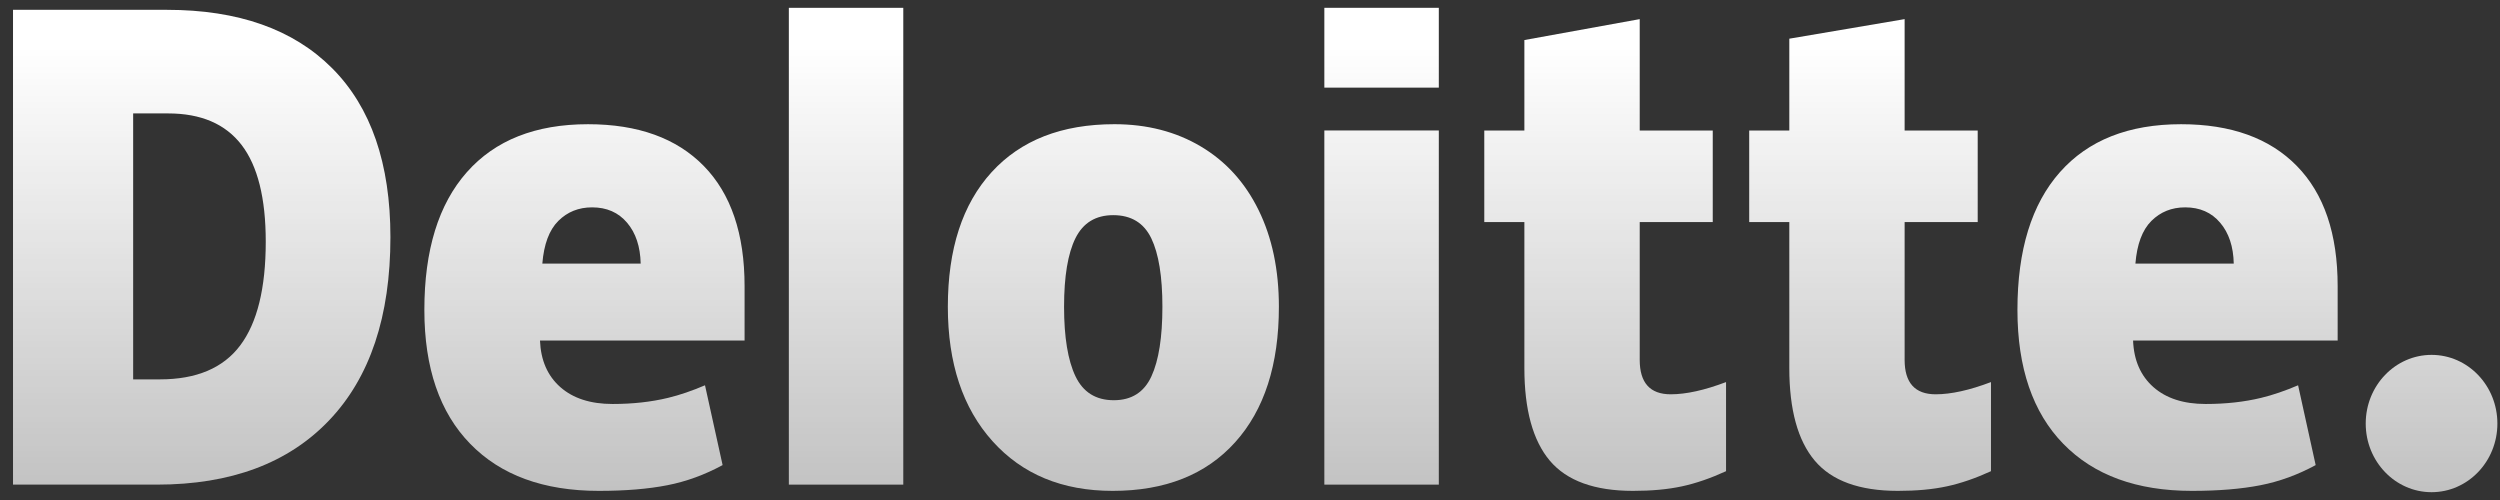
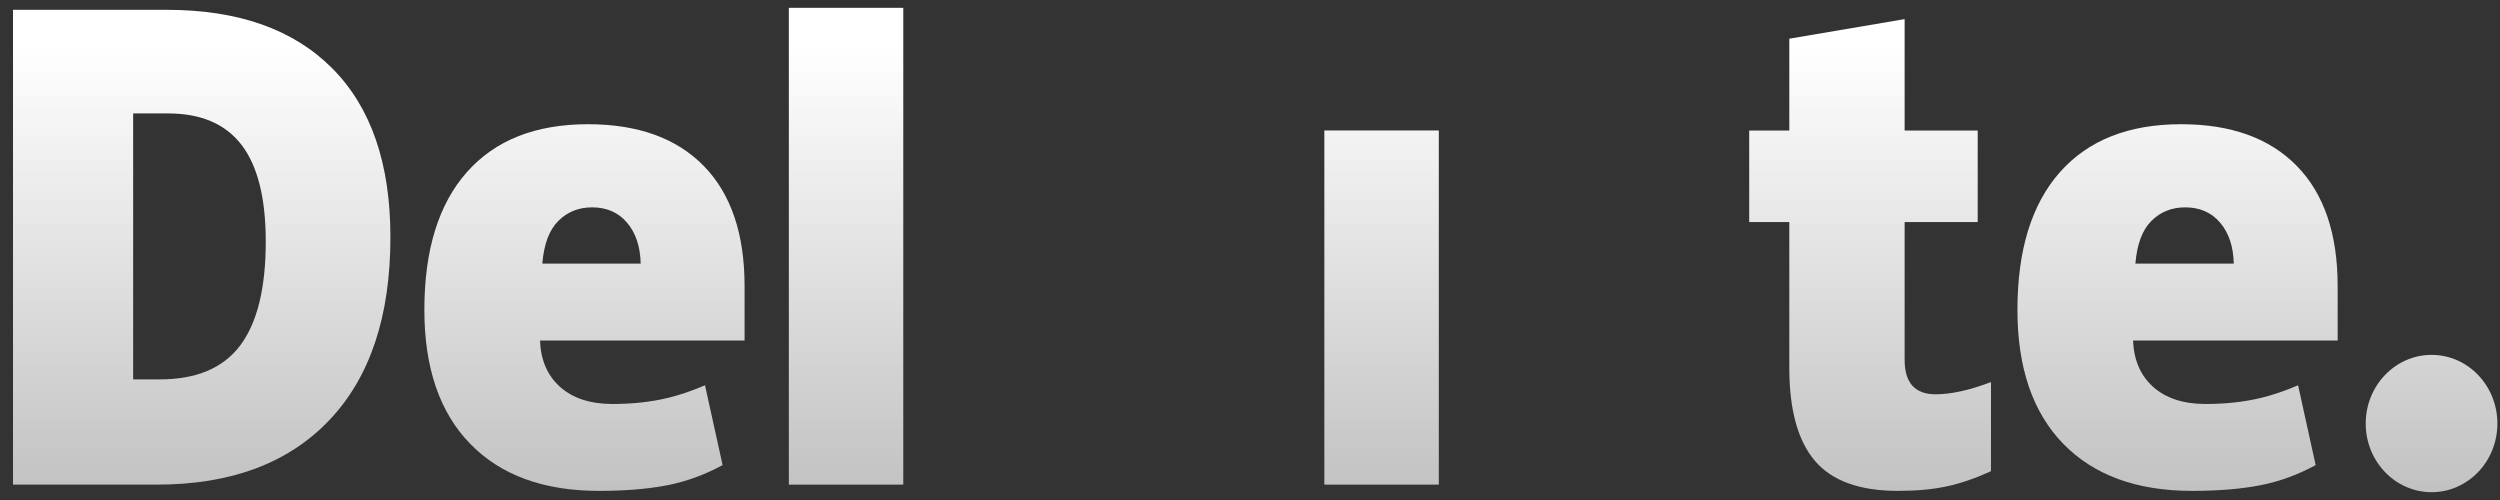
<svg xmlns="http://www.w3.org/2000/svg" width="160" height="32" viewBox="0 0 160 32" fill="none">
  <rect x="0" y="0" width="160" height="32" fill="#333333" stroke="none" />
  <path d="M151.406 27.107C151.406 24.68 153.295 22.712 155.62 22.712C157.947 22.712 159.833 24.68 159.833 27.107C159.833 29.533 157.947 31.5 155.62 31.5C153.295 31.5 151.406 29.533 151.406 27.107Z" fill="url(#paint0_linear_289_1411)" />
  <path d="M17.008 15.468C17.008 12.685 16.492 10.62 15.46 9.274C14.427 7.93 12.863 7.259 10.759 7.259H8.522V24.28H10.234C12.57 24.28 14.282 23.558 15.372 22.109C16.461 20.662 17.008 18.448 17.008 15.468ZM24.987 15.178C24.987 20.25 23.68 24.157 21.066 26.9C18.451 29.644 14.776 31.016 10.039 31.016H0.833V0.629H10.681C15.249 0.629 18.776 1.876 21.261 4.37C23.745 6.865 24.987 10.466 24.987 15.178Z" fill="url(#paint1_linear_289_1411)" />
  <path d="M50.486 31.016H57.81V0.501H50.486V31.016Z" fill="url(#paint2_linear_289_1411)" />
-   <path d="M68.1 19.634C68.1 21.579 68.344 23.063 68.831 24.083C69.319 25.104 70.135 25.614 71.284 25.614C72.421 25.614 73.224 25.104 73.692 24.083C74.161 23.063 74.394 21.579 74.394 19.634C74.394 17.698 74.157 16.239 73.683 15.253C73.207 14.265 72.396 13.77 71.246 13.77C70.122 13.77 69.319 14.263 68.831 15.242C68.344 16.222 68.1 17.686 68.1 19.634ZM81.849 19.634C81.849 23.34 80.917 26.232 79.049 28.305C77.182 30.379 74.569 31.416 71.21 31.416C67.988 31.416 65.424 30.356 63.52 28.235C61.614 26.114 60.662 23.248 60.662 19.634C60.662 15.938 61.595 13.067 63.463 11.02C65.331 8.973 67.95 7.949 71.323 7.949C73.407 7.949 75.251 8.423 76.848 9.371C78.447 10.318 79.681 11.675 80.548 13.442C81.416 15.207 81.849 17.272 81.849 19.634Z" fill="url(#paint3_linear_289_1411)" />
  <path d="M84.758 31.016H92.084V8.35H84.758V31.016Z" fill="url(#paint4_linear_289_1411)" />
-   <path d="M84.758 5.608H92.084V0.5H84.758V5.608Z" fill="url(#paint5_linear_289_1411)" />
-   <path d="M106.926 25.235C107.915 25.235 109.093 24.973 110.467 24.453V30.156C109.479 30.608 108.541 30.933 107.648 31.125C106.755 31.319 105.708 31.416 104.509 31.416C102.05 31.416 100.277 30.771 99.188 29.484C98.104 28.197 97.56 26.221 97.56 23.555V14.211H94.994V8.352H97.56V2.563L104.942 1.224V8.352H109.616V14.211H104.942V23.034C104.942 24.501 105.604 25.235 106.926 25.235Z" fill="url(#paint6_linear_289_1411)" />
  <path d="M123.882 25.235C124.871 25.235 126.049 24.973 127.423 24.453V30.156C126.436 30.608 125.496 30.933 124.603 31.125C123.71 31.319 122.666 31.416 121.465 31.416C119.005 31.416 117.232 30.771 116.146 29.484C115.059 28.197 114.516 26.221 114.516 23.555V14.211H111.949V8.352H114.516V2.476L121.896 1.224V8.352H126.573V14.211H121.896V23.034C121.896 24.501 122.559 25.235 123.882 25.235Z" fill="url(#paint7_linear_289_1411)" />
  <path d="M136.666 16.872C136.766 15.631 137.107 14.722 137.687 14.141C138.27 13.561 138.989 13.271 139.85 13.271C140.789 13.271 141.535 13.597 142.089 14.253C142.646 14.905 142.937 15.779 142.96 16.872H136.666ZM146.997 10.621C145.256 8.841 142.785 7.95 139.589 7.95C136.23 7.95 133.645 8.973 131.833 11.021C130.022 13.068 129.116 16.005 129.116 19.833C129.116 23.539 130.095 26.398 132.049 28.404C134.003 30.411 136.748 31.416 140.283 31.416C141.98 31.416 143.441 31.295 144.666 31.055C145.883 30.817 147.061 30.387 148.203 29.766L147.078 24.658C146.247 25.012 145.457 25.284 144.711 25.463C143.633 25.724 142.45 25.855 141.162 25.855C139.75 25.855 138.636 25.495 137.819 24.775C137.002 24.054 136.566 23.06 136.517 21.794H149.61V18.313C149.61 14.965 148.74 12.4 146.997 10.621Z" fill="url(#paint8_linear_289_1411)" />
  <path d="M34.709 16.872C34.809 15.631 35.149 14.722 35.73 14.141C36.311 13.561 37.032 13.271 37.894 13.271C38.831 13.271 39.577 13.597 40.132 14.253C40.689 14.905 40.978 15.779 41.004 16.872H34.709ZM45.041 10.621C43.298 8.841 40.829 7.95 37.632 7.95C34.271 7.95 31.687 8.973 29.877 11.021C28.066 13.068 27.159 16.005 27.159 19.833C27.159 23.539 28.137 26.398 30.093 28.404C32.046 30.411 34.791 31.416 38.326 31.416C40.023 31.416 41.484 31.295 42.708 31.055C43.925 30.817 45.103 30.387 46.247 29.766L45.12 24.658C44.29 25.012 43.5 25.284 42.755 25.463C41.674 25.724 40.493 25.855 39.205 25.855C37.794 25.855 36.678 25.495 35.861 24.775C35.043 24.054 34.609 23.06 34.559 21.794H47.653V18.313C47.653 14.965 46.782 12.4 45.041 10.621Z" fill="url(#paint9_linear_289_1411)" />
  <defs>
    <linearGradient id="paint0_linear_289_1411" x1="80.334" y1="3" x2="80.334" y2="31.5" gradientUnits="userSpaceOnUse">
      <stop stop-color="white" />
      <stop offset="1" stop-color="white" stop-opacity="0.7" />
    </linearGradient>
    <linearGradient id="paint1_linear_289_1411" x1="80.334" y1="3" x2="80.334" y2="31.5" gradientUnits="userSpaceOnUse">
      <stop stop-color="white" />
      <stop offset="1" stop-color="white" stop-opacity="0.7" />
    </linearGradient>
    <linearGradient id="paint2_linear_289_1411" x1="80.334" y1="3" x2="80.334" y2="31.5" gradientUnits="userSpaceOnUse">
      <stop stop-color="white" />
      <stop offset="1" stop-color="white" stop-opacity="0.7" />
    </linearGradient>
    <linearGradient id="paint3_linear_289_1411" x1="80.334" y1="3" x2="80.334" y2="31.5" gradientUnits="userSpaceOnUse">
      <stop stop-color="white" />
      <stop offset="1" stop-color="white" stop-opacity="0.7" />
    </linearGradient>
    <linearGradient id="paint4_linear_289_1411" x1="80.334" y1="3" x2="80.334" y2="31.5" gradientUnits="userSpaceOnUse">
      <stop stop-color="white" />
      <stop offset="1" stop-color="white" stop-opacity="0.7" />
    </linearGradient>
    <linearGradient id="paint5_linear_289_1411" x1="80.334" y1="3" x2="80.334" y2="31.5" gradientUnits="userSpaceOnUse">
      <stop stop-color="white" />
      <stop offset="1" stop-color="white" stop-opacity="0.7" />
    </linearGradient>
    <linearGradient id="paint6_linear_289_1411" x1="80.334" y1="3" x2="80.334" y2="31.5" gradientUnits="userSpaceOnUse">
      <stop stop-color="white" />
      <stop offset="1" stop-color="white" stop-opacity="0.7" />
    </linearGradient>
    <linearGradient id="paint7_linear_289_1411" x1="80.334" y1="3" x2="80.334" y2="31.5" gradientUnits="userSpaceOnUse">
      <stop stop-color="white" />
      <stop offset="1" stop-color="white" stop-opacity="0.7" />
    </linearGradient>
    <linearGradient id="paint8_linear_289_1411" x1="80.334" y1="3" x2="80.334" y2="31.5" gradientUnits="userSpaceOnUse">
      <stop stop-color="white" />
      <stop offset="1" stop-color="white" stop-opacity="0.7" />
    </linearGradient>
    <linearGradient id="paint9_linear_289_1411" x1="80.334" y1="3" x2="80.334" y2="31.5" gradientUnits="userSpaceOnUse">
      <stop stop-color="white" />
      <stop offset="1" stop-color="white" stop-opacity="0.7" />
    </linearGradient>
  </defs>
</svg>